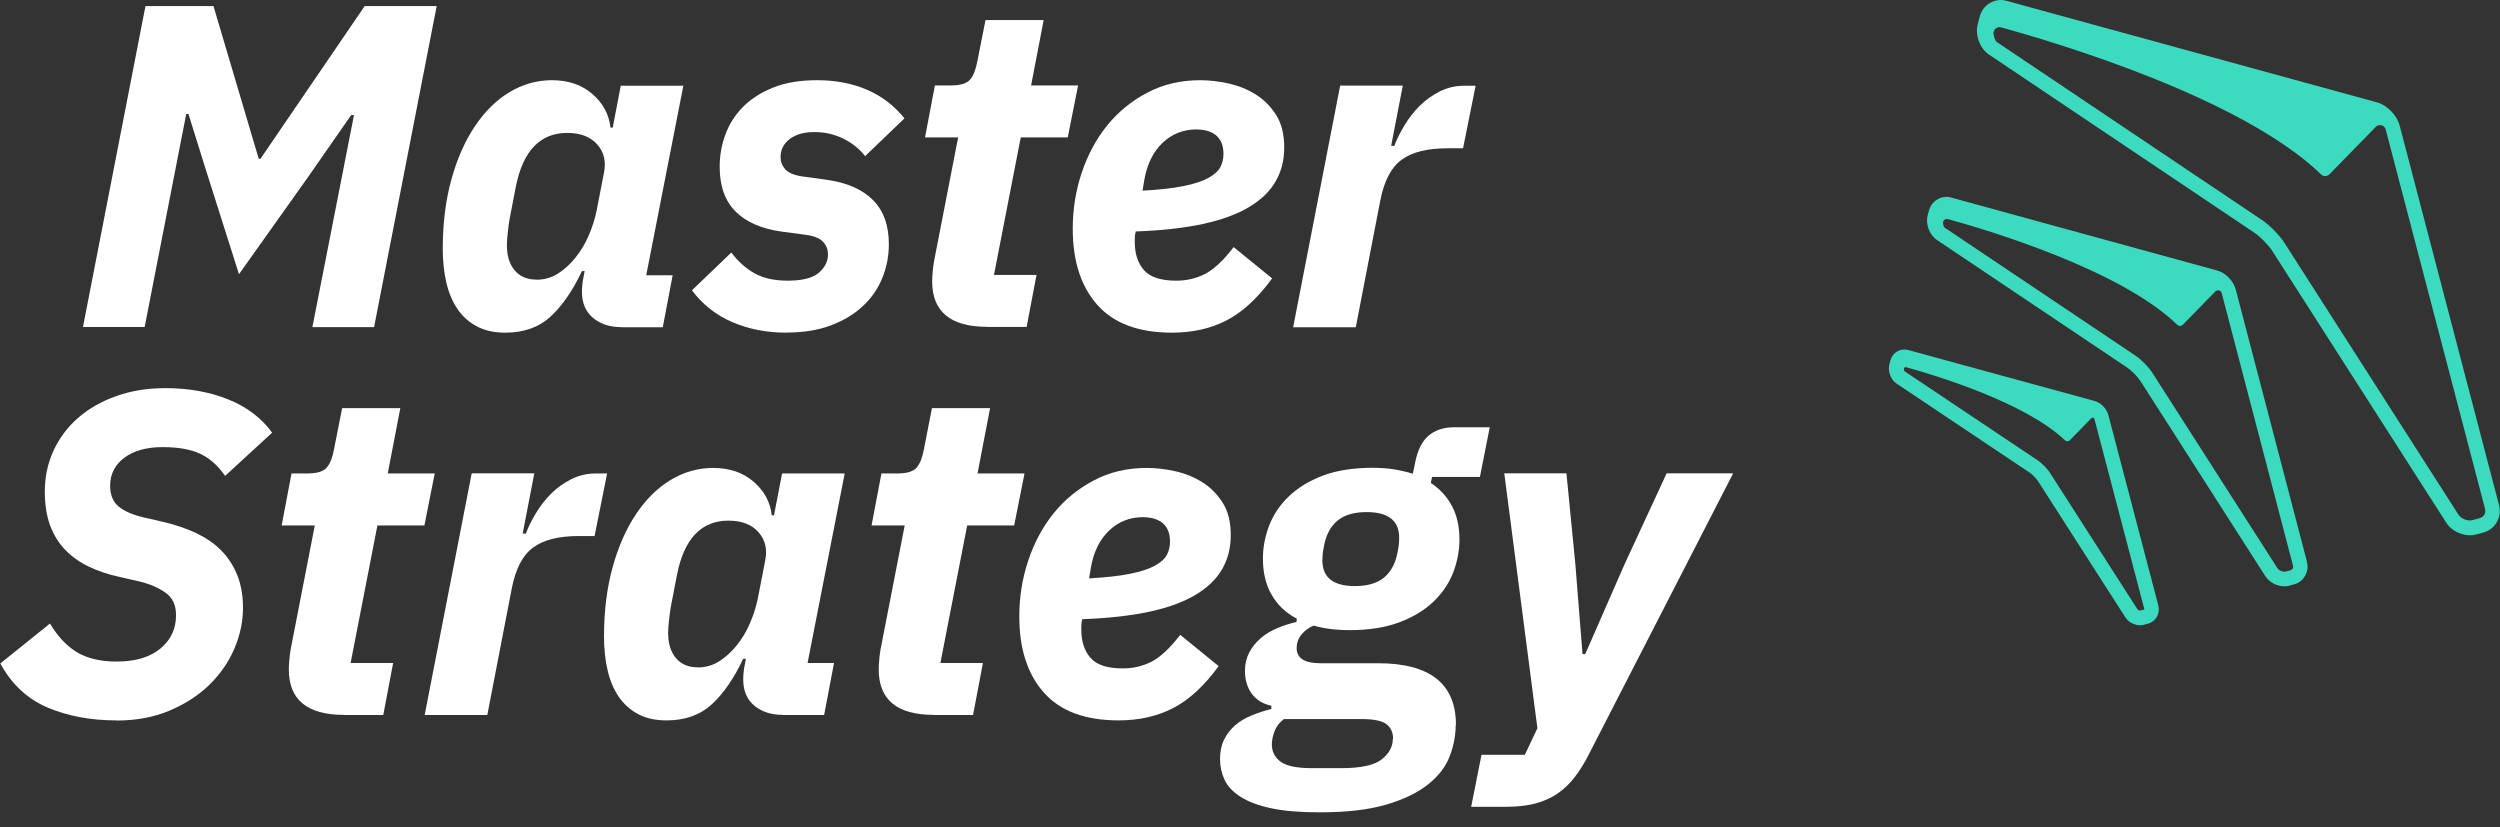
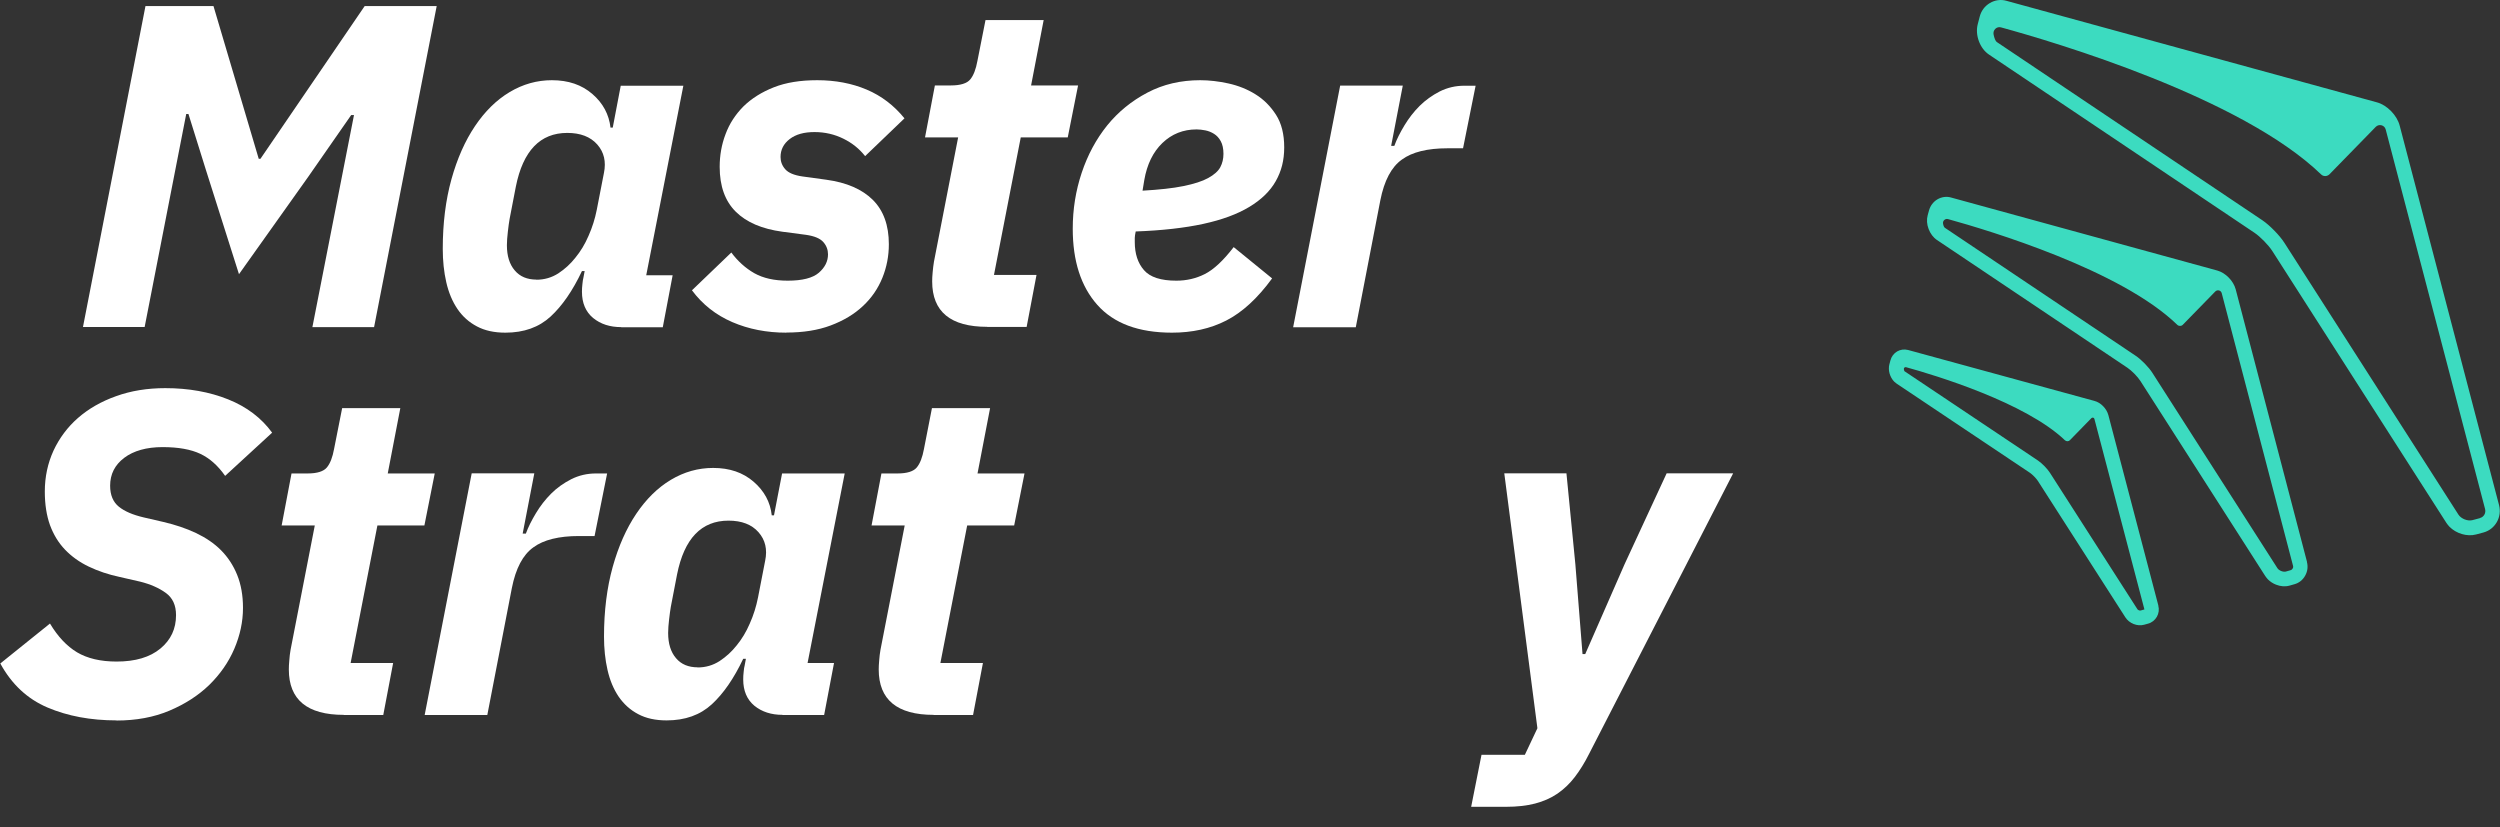
<svg xmlns="http://www.w3.org/2000/svg" width="133" height="44" viewBox="0 0 133 44" fill="none">
  <rect x="0" y="0" width="133" height="44" fill="#333333" stroke="none" />
  <g clip-path="url(#clip0_2031_624)">
    <g clip-path="url(#clip1_2031_624)">
      <g clip-path="url(#clip2_2031_624)">
        <path d="M132.832 27.774C132.988 27.499 133.026 27.185 132.951 26.878L127.664 6.686C127.595 6.417 127.433 6.142 127.207 5.912C126.982 5.681 126.714 5.515 126.451 5.444L106.734 0.041C106.44 -0.042 106.128 0.003 105.859 0.163C105.59 0.323 105.402 0.572 105.322 0.88L105.215 1.289C105.066 1.866 105.328 2.583 105.822 2.909L119.939 12.384C120.245 12.589 120.689 13.043 120.889 13.357L130.145 27.813C130.195 27.883 130.245 27.954 130.307 28.018C130.664 28.383 131.245 28.562 131.726 28.434L132.132 28.325C132.426 28.242 132.676 28.05 132.832 27.774ZM131.938 27.563L131.532 27.672C131.282 27.736 130.932 27.601 130.788 27.377L121.533 12.922C121.402 12.717 121.208 12.486 120.995 12.269C120.783 12.051 120.558 11.853 120.358 11.718L106.24 2.243C106.152 2.186 106.097 2.019 106.059 1.84C106.009 1.603 106.221 1.392 106.452 1.456C109.371 2.256 119.246 5.188 123.483 9.279C123.608 9.401 123.801 9.394 123.927 9.273L126.389 6.75C126.558 6.577 126.858 6.648 126.92 6.891L132.207 27.083C132.232 27.185 132.22 27.288 132.17 27.377C132.119 27.467 132.039 27.531 131.938 27.557V27.563ZM122.733 29.893L118.939 15.393C118.821 14.945 118.402 14.516 117.965 14.394L103.796 10.508C103.553 10.438 103.29 10.476 103.072 10.604C102.853 10.732 102.69 10.95 102.622 11.2L102.553 11.449C102.49 11.68 102.509 11.942 102.603 12.186C102.696 12.429 102.853 12.64 103.047 12.768L113.183 19.567C113.402 19.714 113.727 20.041 113.871 20.271L120.514 30.649C120.552 30.706 120.602 30.764 120.652 30.822C120.77 30.943 120.921 31.039 121.083 31.103C121.32 31.199 121.576 31.219 121.802 31.155L122.052 31.084C122.302 31.02 122.508 30.854 122.632 30.63C122.764 30.399 122.795 30.137 122.726 29.887L122.733 29.893ZM121.858 30.335L121.608 30.406C121.464 30.444 121.239 30.354 121.158 30.226L114.515 19.849C114.415 19.689 114.264 19.509 114.102 19.343C113.94 19.177 113.764 19.023 113.608 18.92L103.471 12.121C103.422 12.089 103.39 12.006 103.372 11.91C103.334 11.757 103.478 11.616 103.628 11.654C105.828 12.262 112.827 14.362 115.833 17.282C115.914 17.358 116.046 17.358 116.121 17.282L117.852 15.508C117.965 15.393 118.158 15.444 118.196 15.598L121.989 30.098C122.008 30.162 121.989 30.22 121.97 30.245C121.952 30.271 121.92 30.316 121.858 30.335ZM114.827 32.224L112.165 22.083C112.071 21.737 111.765 21.417 111.421 21.328L101.509 18.619C101.309 18.568 101.103 18.594 100.928 18.696C100.753 18.799 100.622 18.972 100.572 19.17L100.515 19.381C100.434 19.695 100.54 20.06 100.765 20.297C100.803 20.335 100.853 20.374 100.897 20.406L107.996 25.156C108.127 25.245 108.327 25.45 108.415 25.585L113.071 32.845C113.277 33.165 113.708 33.338 114.071 33.235L114.277 33.178C114.477 33.126 114.64 32.992 114.746 32.813C114.846 32.633 114.877 32.422 114.821 32.217L114.827 32.224ZM113.877 32.48C113.833 32.493 113.739 32.454 113.714 32.416L109.059 25.156C108.915 24.932 108.64 24.65 108.415 24.497L101.315 19.746C101.315 19.746 101.291 19.689 101.285 19.637C101.278 19.567 101.34 19.516 101.403 19.535C102.984 19.97 107.753 21.417 109.853 23.421C109.928 23.491 110.046 23.491 110.115 23.421L111.265 22.243C111.315 22.192 111.402 22.217 111.421 22.281L114.083 32.422L113.877 32.48Z" fill="#3CDBC0" />
        <path d="M18.826 6.123H18.682L16.401 9.401L12.714 14.587L10.951 9.03L10.026 6.066H9.907L7.695 17.397H4.414L7.739 0.323H11.357L13.764 8.447H13.857L19.401 0.323H23.232L19.901 17.404H16.619L18.832 6.123H18.826Z" fill="white" />
        <path d="M33.054 17.403C32.448 17.403 31.954 17.243 31.554 16.917C31.16 16.59 30.96 16.123 30.96 15.521C30.96 15.393 30.967 15.252 30.985 15.105C30.998 14.958 31.017 14.849 31.035 14.785L31.104 14.42H30.96C30.467 15.464 29.911 16.27 29.292 16.84C28.673 17.41 27.873 17.698 26.886 17.698C26.298 17.698 25.792 17.589 25.373 17.365C24.955 17.147 24.605 16.834 24.336 16.437C24.067 16.04 23.867 15.566 23.742 15.015C23.617 14.471 23.555 13.876 23.555 13.242C23.555 11.872 23.711 10.636 24.017 9.535C24.323 8.434 24.742 7.493 25.267 6.712C25.792 5.931 26.404 5.323 27.111 4.9C27.817 4.478 28.567 4.267 29.361 4.267C30.235 4.267 30.948 4.51 31.517 5.003C32.079 5.489 32.398 6.085 32.479 6.789H32.598L33.023 4.561H36.354L34.379 14.644H35.785L35.26 17.41H33.048L33.054 17.403ZM28.536 14.881C28.967 14.881 29.354 14.766 29.704 14.542C30.054 14.311 30.354 14.036 30.61 13.71C30.879 13.383 31.117 12.999 31.311 12.544C31.511 12.096 31.654 11.635 31.748 11.162L32.129 9.203C32.254 8.601 32.135 8.095 31.773 7.685C31.41 7.276 30.879 7.071 30.179 7.071C28.736 7.071 27.823 8.025 27.442 9.932L27.111 11.648C27.079 11.827 27.048 12.058 27.017 12.333C26.986 12.608 26.967 12.845 26.967 13.044C26.967 13.613 27.105 14.062 27.386 14.388C27.661 14.715 28.048 14.875 28.542 14.875L28.536 14.881Z" fill="white" />
        <path d="M41.837 17.698C40.787 17.698 39.831 17.512 38.956 17.135C38.081 16.757 37.369 16.193 36.812 15.444L38.906 13.434C39.256 13.902 39.662 14.267 40.131 14.535C40.6 14.798 41.187 14.932 41.906 14.932C42.681 14.932 43.237 14.791 43.562 14.51C43.887 14.228 44.05 13.902 44.05 13.53C44.05 13.287 43.968 13.069 43.8 12.877C43.631 12.685 43.325 12.557 42.881 12.493L41.618 12.327C40.537 12.179 39.712 11.827 39.144 11.264C38.575 10.701 38.287 9.907 38.287 8.876C38.287 8.274 38.387 7.692 38.6 7.135C38.806 6.578 39.125 6.091 39.55 5.662C39.981 5.24 40.519 4.9 41.168 4.644C41.818 4.388 42.587 4.267 43.475 4.267C44.443 4.267 45.318 4.433 46.106 4.766C46.893 5.099 47.562 5.611 48.118 6.296L46.024 8.306C45.724 7.922 45.337 7.608 44.868 7.378C44.4 7.147 43.887 7.026 43.331 7.026C42.775 7.026 42.337 7.147 42.012 7.397C41.687 7.647 41.525 7.967 41.525 8.351C41.525 8.594 41.606 8.812 41.775 9.004C41.943 9.196 42.25 9.324 42.693 9.388L43.956 9.561C45.037 9.708 45.862 10.067 46.431 10.63C46.999 11.194 47.287 11.981 47.287 12.992C47.287 13.613 47.174 14.209 46.943 14.779C46.712 15.348 46.368 15.854 45.906 16.283C45.443 16.718 44.874 17.058 44.193 17.314C43.512 17.57 42.725 17.692 41.837 17.692V17.698Z" fill="white" />
        <path d="M52.517 17.387C50.567 17.387 49.592 16.58 49.592 14.973C49.592 14.845 49.598 14.679 49.617 14.487C49.636 14.288 49.655 14.103 49.686 13.924L50.973 7.31H49.211L49.736 4.545H50.592C51.098 4.545 51.442 4.436 51.617 4.225C51.792 4.013 51.917 3.687 51.998 3.245L52.429 1.068H55.523L54.854 4.545H57.354L56.804 7.31H54.304L52.879 14.628H55.142L54.617 17.393H52.523L52.517 17.387Z" fill="white" />
        <path d="M62.351 17.698C60.576 17.698 59.251 17.205 58.377 16.219C57.502 15.233 57.07 13.882 57.07 12.167C57.07 11.136 57.227 10.15 57.545 9.196C57.864 8.242 58.314 7.404 58.901 6.674C59.489 5.95 60.201 5.368 61.045 4.926C61.883 4.484 62.82 4.267 63.851 4.267C64.326 4.267 64.826 4.324 65.351 4.439C65.876 4.555 66.357 4.747 66.788 5.016C67.226 5.285 67.588 5.649 67.882 6.104C68.176 6.559 68.32 7.141 68.32 7.839C68.32 8.537 68.17 9.107 67.87 9.638C67.57 10.169 67.101 10.624 66.463 11.008C65.826 11.392 65.014 11.693 64.014 11.911C63.014 12.128 61.814 12.263 60.42 12.314C60.389 12.461 60.37 12.576 60.37 12.66V12.877C60.37 13.498 60.533 13.998 60.858 14.369C61.183 14.747 61.758 14.932 62.583 14.932C63.12 14.932 63.626 14.817 64.095 14.58C64.564 14.343 65.076 13.87 65.632 13.146L67.676 14.811C66.901 15.873 66.088 16.616 65.239 17.051C64.389 17.487 63.426 17.698 62.345 17.698H62.351ZM63.657 6.885C62.945 6.885 62.339 7.128 61.839 7.608C61.339 8.089 61.02 8.748 60.876 9.58L60.783 10.144C61.67 10.092 62.395 10.016 62.957 9.9C63.52 9.785 63.964 9.644 64.276 9.471C64.589 9.299 64.807 9.107 64.92 8.895C65.032 8.684 65.088 8.447 65.088 8.185C65.088 7.909 65.039 7.685 64.945 7.512C64.851 7.34 64.732 7.211 64.589 7.122C64.445 7.032 64.289 6.968 64.126 6.936C63.957 6.904 63.807 6.885 63.664 6.885H63.657Z" fill="white" />
        <path d="M68.797 17.402L71.297 4.554H74.628L74.009 7.761H74.178C74.302 7.415 74.484 7.057 74.715 6.673C74.947 6.289 75.215 5.943 75.522 5.636C75.834 5.328 76.19 5.072 76.59 4.867C76.996 4.663 77.434 4.56 77.909 4.56H78.503L77.834 7.889H77.002C75.94 7.889 75.127 8.088 74.578 8.491C74.021 8.888 73.64 9.611 73.434 10.655L72.128 17.409H68.797V17.402Z" fill="white" />
        <path d="M6.203 38.325C4.822 38.325 3.597 38.095 2.528 37.64C1.459 37.186 0.622 36.405 0.016 35.297L2.659 33.172C3.072 33.863 3.553 34.375 4.097 34.702C4.647 35.028 5.347 35.195 6.203 35.195C7.203 35.195 7.978 34.964 8.534 34.503C9.09 34.042 9.365 33.453 9.365 32.724C9.365 32.199 9.184 31.802 8.815 31.539C8.453 31.277 7.996 31.078 7.459 30.944L6.365 30.694C5.765 30.566 5.215 30.38 4.722 30.143C4.228 29.907 3.809 29.606 3.459 29.241C3.109 28.876 2.847 28.441 2.659 27.935C2.478 27.429 2.384 26.834 2.384 26.149C2.384 25.368 2.54 24.644 2.847 23.972C3.159 23.306 3.59 22.724 4.147 22.237C4.703 21.751 5.378 21.36 6.171 21.078C6.965 20.79 7.84 20.649 8.79 20.649C10.027 20.649 11.14 20.848 12.134 21.245C13.127 21.642 13.909 22.237 14.477 23.018L11.977 25.317C11.596 24.772 11.159 24.382 10.659 24.145C10.159 23.908 9.49 23.786 8.646 23.786C7.803 23.786 7.109 23.979 6.609 24.356C6.109 24.734 5.859 25.227 5.859 25.841C5.859 26.334 6.015 26.706 6.321 26.955C6.628 27.205 7.071 27.391 7.64 27.525L8.69 27.768C9.321 27.916 9.902 28.108 10.427 28.357C10.952 28.607 11.396 28.908 11.759 29.273C12.121 29.638 12.409 30.073 12.615 30.579C12.821 31.085 12.927 31.674 12.927 32.339C12.927 33.076 12.771 33.799 12.465 34.516C12.159 35.233 11.709 35.873 11.134 36.437C10.553 37 9.846 37.455 9.015 37.807C8.184 38.159 7.24 38.332 6.196 38.332L6.203 38.325Z" fill="white" />
        <path d="M18.29 38.031C16.341 38.031 15.366 37.224 15.366 35.617C15.366 35.489 15.372 35.322 15.391 35.13C15.403 34.932 15.428 34.746 15.459 34.567L16.747 27.954H14.984L15.509 25.188H16.366C16.872 25.188 17.215 25.079 17.39 24.868C17.566 24.657 17.691 24.33 17.772 23.889L18.203 21.712H21.297L20.628 25.188H23.128L22.578 27.954H20.078L18.653 35.271H20.915L20.39 38.037H18.297L18.29 38.031Z" fill="white" />
        <path d="M22.594 38.03L25.094 25.182H28.425L27.806 28.389H27.975C28.1 28.043 28.281 27.685 28.512 27.301C28.743 26.916 29.012 26.571 29.318 26.264C29.625 25.956 29.987 25.7 30.387 25.495C30.793 25.291 31.231 25.188 31.706 25.188H32.299L31.631 28.517H30.799C29.737 28.517 28.925 28.715 28.375 29.119C27.818 29.516 27.437 30.239 27.231 31.283L25.925 38.037H22.594V38.03Z" fill="white" />
        <path d="M41.632 38.03C41.032 38.03 40.532 37.87 40.132 37.544C39.739 37.217 39.539 36.75 39.539 36.148C39.539 36.02 39.545 35.879 39.564 35.732C39.576 35.585 39.595 35.476 39.614 35.412L39.682 35.047H39.539C39.045 36.091 38.489 36.897 37.87 37.467C37.251 38.037 36.451 38.325 35.464 38.325C34.876 38.325 34.37 38.216 33.952 37.992C33.533 37.774 33.189 37.461 32.914 37.064C32.645 36.667 32.445 36.193 32.32 35.642C32.195 35.098 32.133 34.503 32.133 33.869C32.133 32.499 32.289 31.264 32.595 30.162C32.901 29.061 33.32 28.12 33.845 27.339C34.37 26.558 34.983 25.95 35.689 25.527C36.395 25.105 37.145 24.894 37.939 24.894C38.814 24.894 39.526 25.137 40.095 25.63C40.657 26.116 40.982 26.712 41.057 27.416H41.176L41.607 25.188H44.938L42.963 35.271H44.37L43.844 38.037H41.632V38.03ZM37.114 35.508C37.545 35.508 37.932 35.393 38.282 35.169C38.632 34.938 38.932 34.663 39.189 34.337C39.457 34.01 39.695 33.626 39.889 33.171C40.089 32.723 40.232 32.262 40.326 31.788L40.707 29.829C40.832 29.228 40.714 28.722 40.351 28.312C39.989 27.902 39.457 27.698 38.757 27.698C37.314 27.698 36.401 28.651 36.02 30.559L35.689 32.275C35.658 32.454 35.626 32.685 35.595 32.96C35.564 33.235 35.545 33.472 35.545 33.671C35.545 34.24 35.683 34.688 35.964 35.015C36.239 35.342 36.626 35.502 37.12 35.502L37.114 35.508Z" fill="white" />
        <path d="M49.673 38.031C47.723 38.031 46.748 37.224 46.748 35.617C46.748 35.489 46.755 35.322 46.773 35.13C46.786 34.932 46.811 34.746 46.842 34.567L48.13 27.954H46.367L46.892 25.188H47.748C48.255 25.188 48.598 25.079 48.773 24.868C48.948 24.657 49.073 24.33 49.154 23.889L49.58 21.712H52.673L52.004 25.188H54.504L53.954 27.954H51.454L50.029 35.271H52.292L51.767 38.037H49.673V38.031Z" fill="white" />
-         <path d="M59.508 38.325C57.733 38.325 56.408 37.832 55.533 36.846C54.658 35.86 54.227 34.509 54.227 32.794C54.227 31.763 54.383 30.777 54.702 29.823C55.02 28.869 55.47 28.03 56.058 27.301C56.645 26.577 57.358 25.995 58.201 25.553C59.039 25.111 59.976 24.894 61.007 24.894C61.482 24.894 61.982 24.951 62.507 25.066C63.032 25.182 63.507 25.374 63.945 25.643C64.382 25.912 64.745 26.276 65.038 26.731C65.332 27.186 65.476 27.768 65.476 28.466C65.476 29.164 65.326 29.733 65.026 30.265C64.726 30.796 64.257 31.251 63.62 31.635C62.982 32.019 62.17 32.32 61.17 32.538C60.17 32.755 58.97 32.89 57.576 32.941C57.545 33.088 57.526 33.203 57.526 33.286V33.504C57.526 34.125 57.689 34.625 58.014 34.996C58.339 35.374 58.914 35.559 59.739 35.559C60.276 35.559 60.782 35.444 61.251 35.207C61.72 34.97 62.232 34.496 62.788 33.773L64.832 35.438C64.057 36.5 63.245 37.243 62.395 37.678C61.545 38.114 60.582 38.325 59.501 38.325H59.508ZM60.814 27.512C60.101 27.512 59.495 27.755 58.995 28.235C58.495 28.715 58.176 29.375 58.033 30.207L57.939 30.77C58.826 30.719 59.551 30.642 60.114 30.527C60.676 30.412 61.12 30.271 61.432 30.098C61.751 29.925 61.964 29.733 62.076 29.522C62.188 29.311 62.245 29.074 62.245 28.812C62.245 28.536 62.195 28.312 62.101 28.139C62.007 27.966 61.889 27.838 61.745 27.749C61.601 27.659 61.445 27.595 61.282 27.563C61.114 27.531 60.964 27.512 60.82 27.512H60.814Z" fill="white" />
-         <path d="M77.443 38.568C77.443 39.125 77.337 39.676 77.124 40.233C76.912 40.79 76.531 41.282 75.981 41.724C75.431 42.166 74.693 42.525 73.768 42.8C72.844 43.075 71.656 43.216 70.212 43.216C69.168 43.216 68.3 43.145 67.619 42.998C66.937 42.851 66.394 42.646 65.987 42.384C65.581 42.121 65.3 41.82 65.144 41.481C64.987 41.142 64.906 40.77 64.906 40.38C64.906 39.989 64.975 39.644 65.119 39.355C65.263 39.061 65.456 38.811 65.7 38.594C65.944 38.382 66.237 38.203 66.569 38.069C66.9 37.928 67.256 37.813 67.637 37.717V37.544C67.175 37.448 66.831 37.23 66.587 36.897C66.35 36.564 66.231 36.161 66.231 35.687C66.231 35.329 66.306 35.009 66.456 34.721C66.606 34.432 66.806 34.183 67.062 33.959C67.319 33.734 67.612 33.562 67.944 33.421C68.275 33.28 68.618 33.171 68.969 33.088L68.993 32.915C68.406 32.608 67.956 32.179 67.65 31.641C67.337 31.103 67.187 30.457 67.187 29.708C67.187 29.119 67.3 28.536 67.519 27.96C67.744 27.384 68.087 26.865 68.569 26.404C69.043 25.95 69.649 25.578 70.375 25.303C71.106 25.028 71.987 24.887 73.018 24.887C73.43 24.887 73.812 24.913 74.162 24.97C74.512 25.028 74.843 25.105 75.162 25.201L75.281 24.637C75.406 23.971 75.643 23.485 75.993 23.184C76.343 22.883 76.799 22.73 77.374 22.73H79.255L78.731 25.374H76.187L76.118 25.694C76.612 26.02 76.987 26.43 77.249 26.929C77.511 27.429 77.643 28.017 77.643 28.703C77.643 29.292 77.53 29.874 77.312 30.45C77.087 31.033 76.743 31.545 76.262 32.006C75.787 32.461 75.181 32.832 74.443 33.107C73.705 33.383 72.831 33.523 71.812 33.523C71.068 33.523 70.425 33.44 69.888 33.28C69.618 33.395 69.4 33.555 69.231 33.767C69.062 33.978 68.981 34.215 68.981 34.477C68.981 35.015 69.4 35.284 70.243 35.284H73.312C76.075 35.284 77.456 36.379 77.456 38.562L77.443 38.568ZM74.112 39.304C74.112 38.965 73.993 38.703 73.755 38.523C73.518 38.344 73.075 38.254 72.424 38.254H68.306C68.069 38.434 67.9 38.651 67.806 38.901C67.712 39.151 67.662 39.388 67.662 39.599C67.662 39.989 67.819 40.303 68.137 40.527C68.456 40.758 69.012 40.866 69.8 40.866H71.343C72.393 40.866 73.112 40.713 73.506 40.399C73.9 40.092 74.099 39.72 74.099 39.298L74.112 39.304ZM72.087 31.18C72.756 31.18 73.268 31.026 73.631 30.726C73.993 30.425 74.23 29.989 74.343 29.42C74.393 29.176 74.418 28.997 74.425 28.882C74.431 28.767 74.437 28.677 74.437 28.613C74.437 27.697 73.856 27.243 72.699 27.243C72.031 27.243 71.519 27.396 71.156 27.697C70.793 27.998 70.556 28.434 70.444 29.003C70.394 29.247 70.369 29.426 70.362 29.541C70.356 29.656 70.35 29.746 70.35 29.81C70.35 30.726 70.931 31.18 72.087 31.18Z" fill="white" />
        <path d="M88.659 25.182H92.203L84.54 40.105C84.303 40.578 84.047 40.988 83.778 41.34C83.509 41.692 83.197 41.987 82.853 42.224C82.503 42.461 82.109 42.633 81.666 42.749C81.222 42.864 80.703 42.922 80.122 42.922H78.266L78.816 40.156H81.122L81.79 38.741L80.028 25.182H83.335L83.809 30.015L84.19 34.797H84.334L86.428 30.015L88.665 25.182H88.659Z" fill="white" />
      </g>
    </g>
  </g>
  <defs>
    <clipPath id="clip0_2031_624">
      <rect width="133" height="43.86" fill="white" />
    </clipPath>
    <clipPath id="clip1_2031_624">
      <rect width="133" height="43.86" fill="white" />
    </clipPath>
    <clipPath id="clip2_2031_624">
      <rect width="132.972" height="43.86" fill="white" transform="translate(0.016)" />
    </clipPath>
  </defs>
</svg>